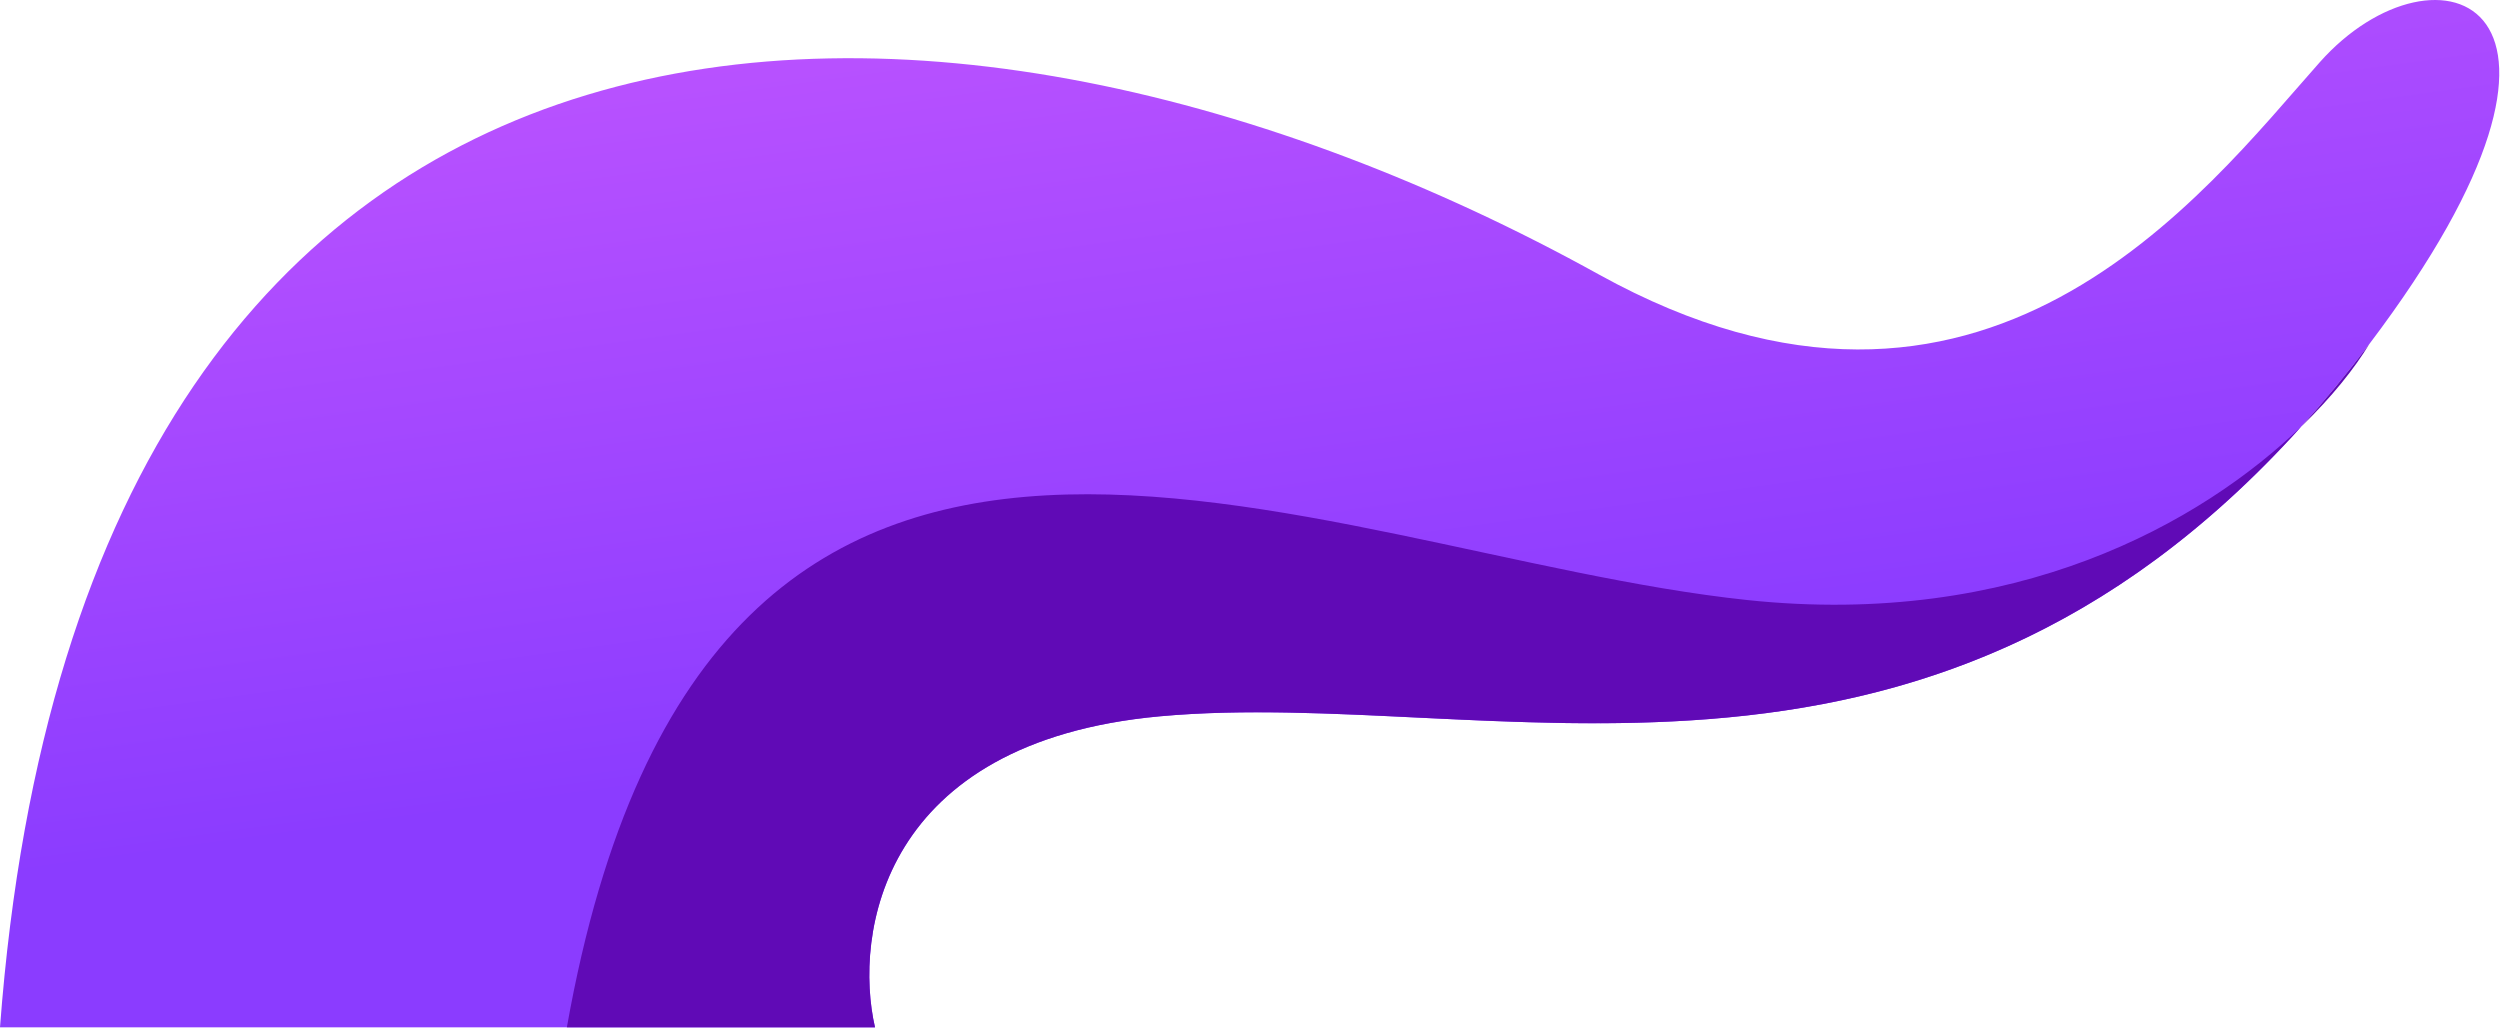
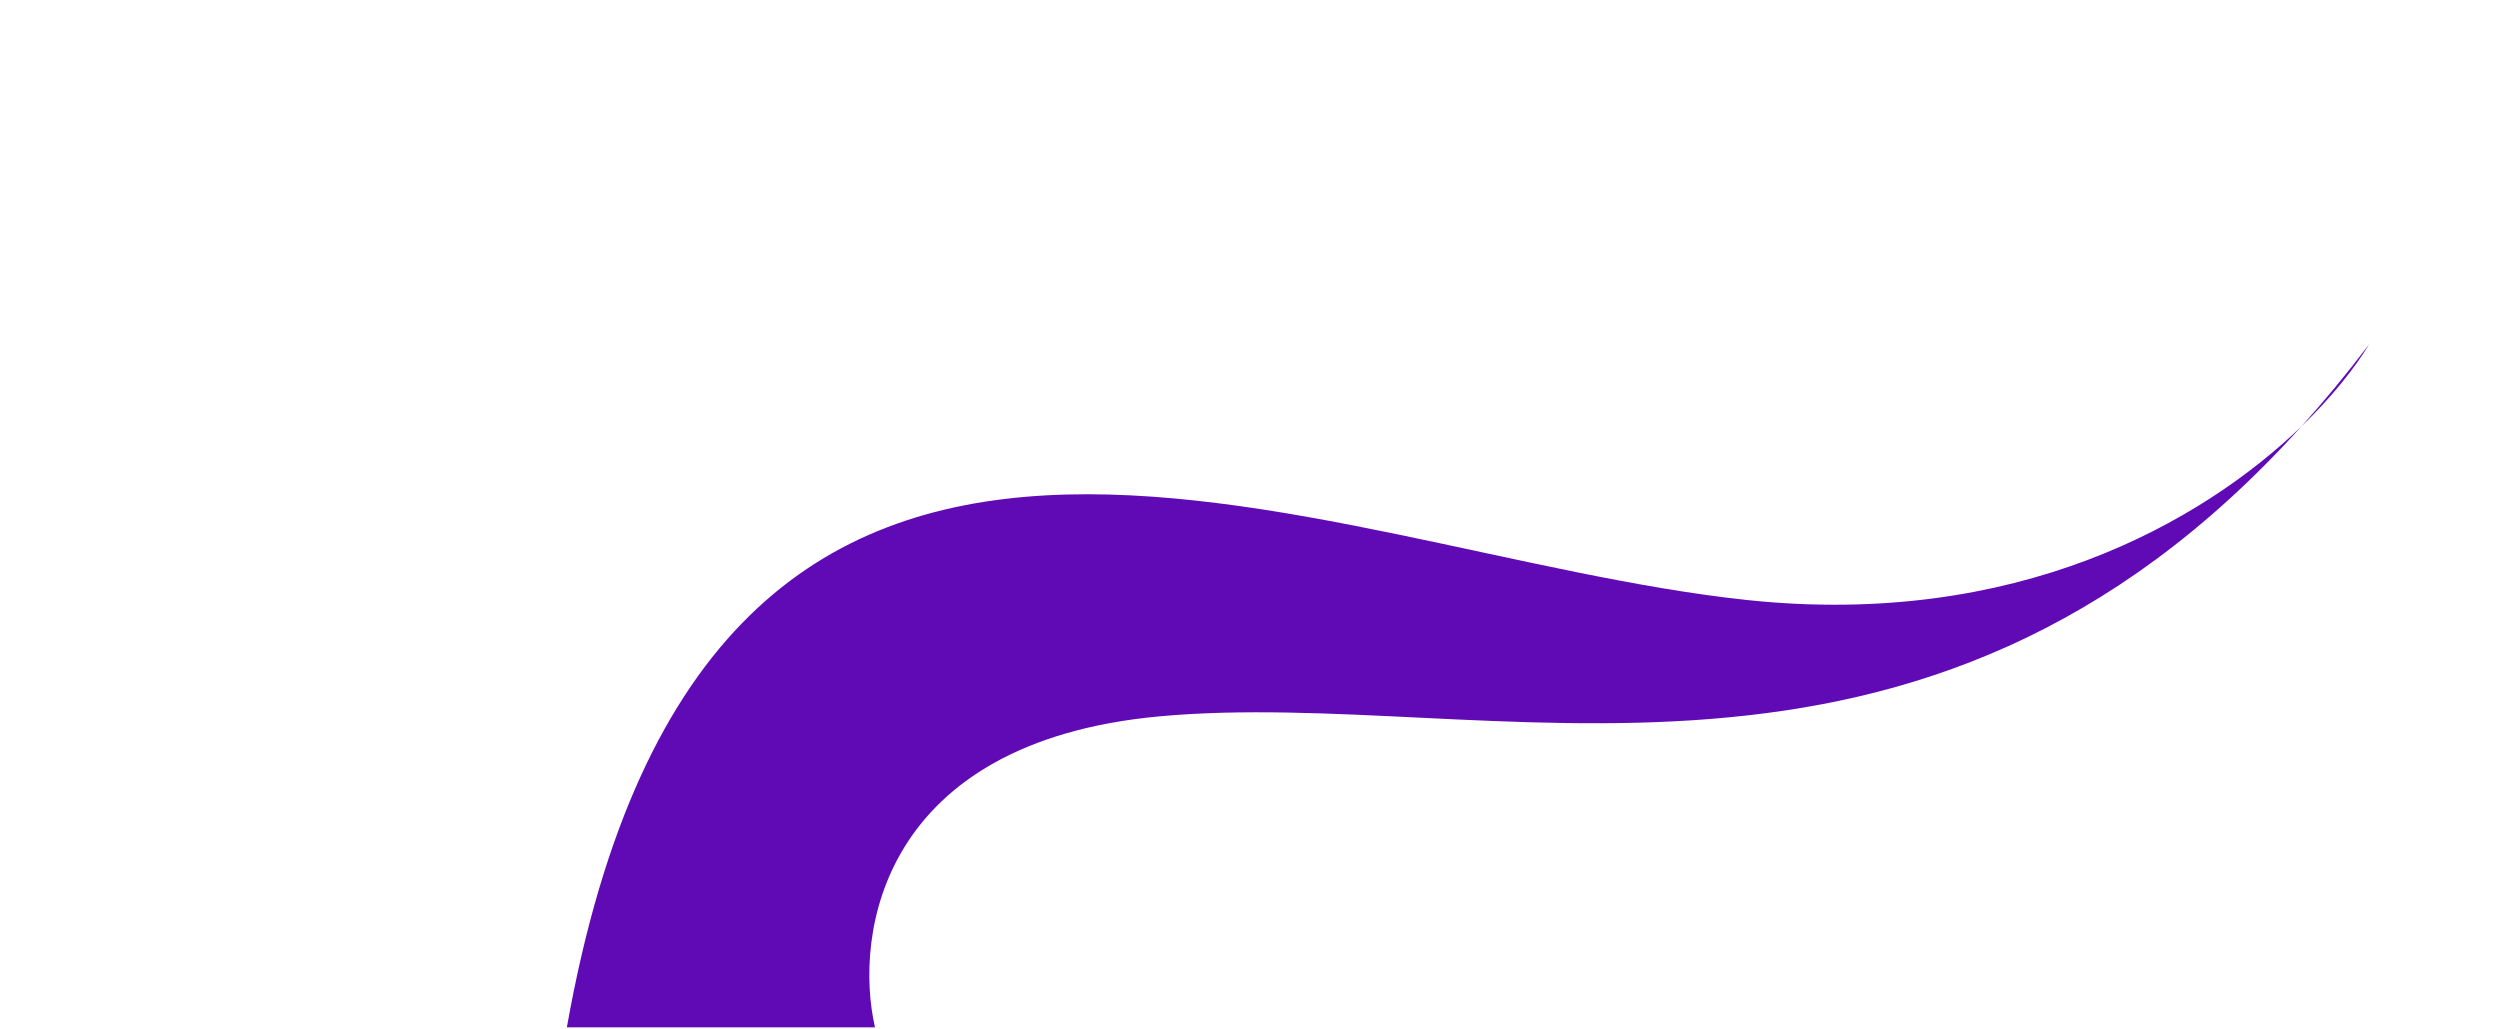
<svg xmlns="http://www.w3.org/2000/svg" width="430" height="177" viewBox="0 0 430 177" fill="none">
-   <path d="M150.5 176.706H0C14.5 -16.293 163 -14.795 275 47.205C341.124 83.809 379 33.206 399 10.706C419 -11.794 452.5 -0.294 407.5 59.206C339 149.706 259.5 117.706 199.5 123.206C151.5 127.606 146.833 160.706 150.5 176.706Z" fill="url(#paint0_linear_3542_15)" />
  <path d="M199.5 123.205C151.5 127.605 146.833 160.705 150.5 176.705H97.5C122 38.706 225 95.204 300.5 103.204C346.66 108.096 378.628 89.936 395.822 73.365C399.746 69.014 403.64 64.304 407.5 59.205C405.025 63.291 401.126 68.252 395.822 73.365C330.103 146.218 256.119 118.015 199.5 123.205Z" fill="#600AB6" />
  <defs>
    <linearGradient id="paint0_linear_3542_15" x1="100.61" y1="-23.7" x2="122.393" y2="134.349" gradientUnits="userSpaceOnUse">
      <stop stop-color="#C658FF" />
      <stop offset="1" stop-color="#8B3CFF" />
    </linearGradient>
  </defs>
</svg>